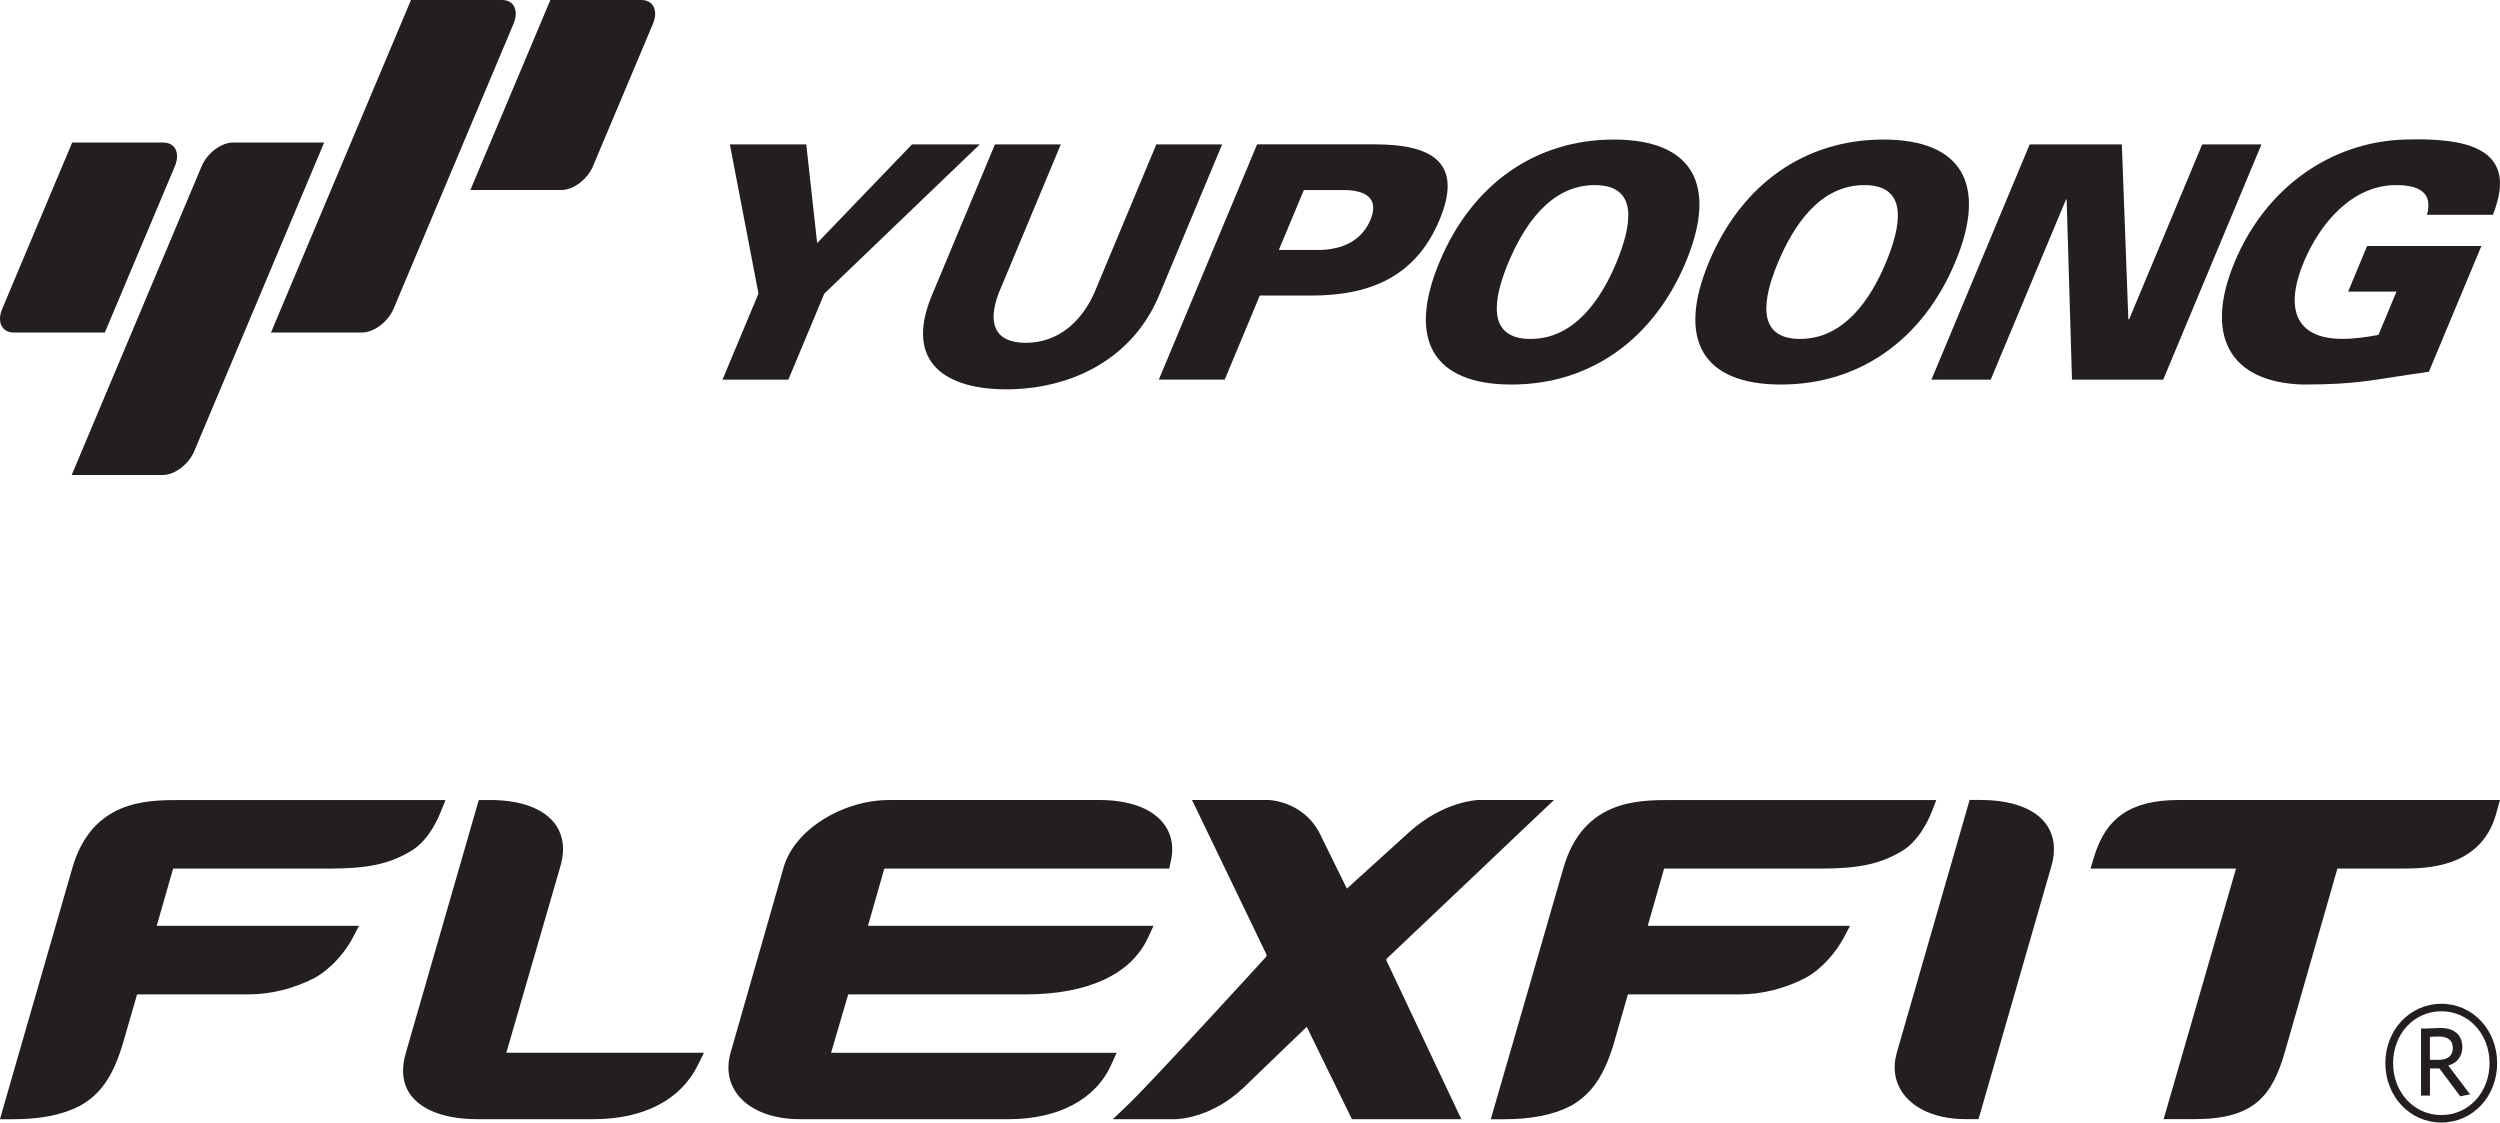
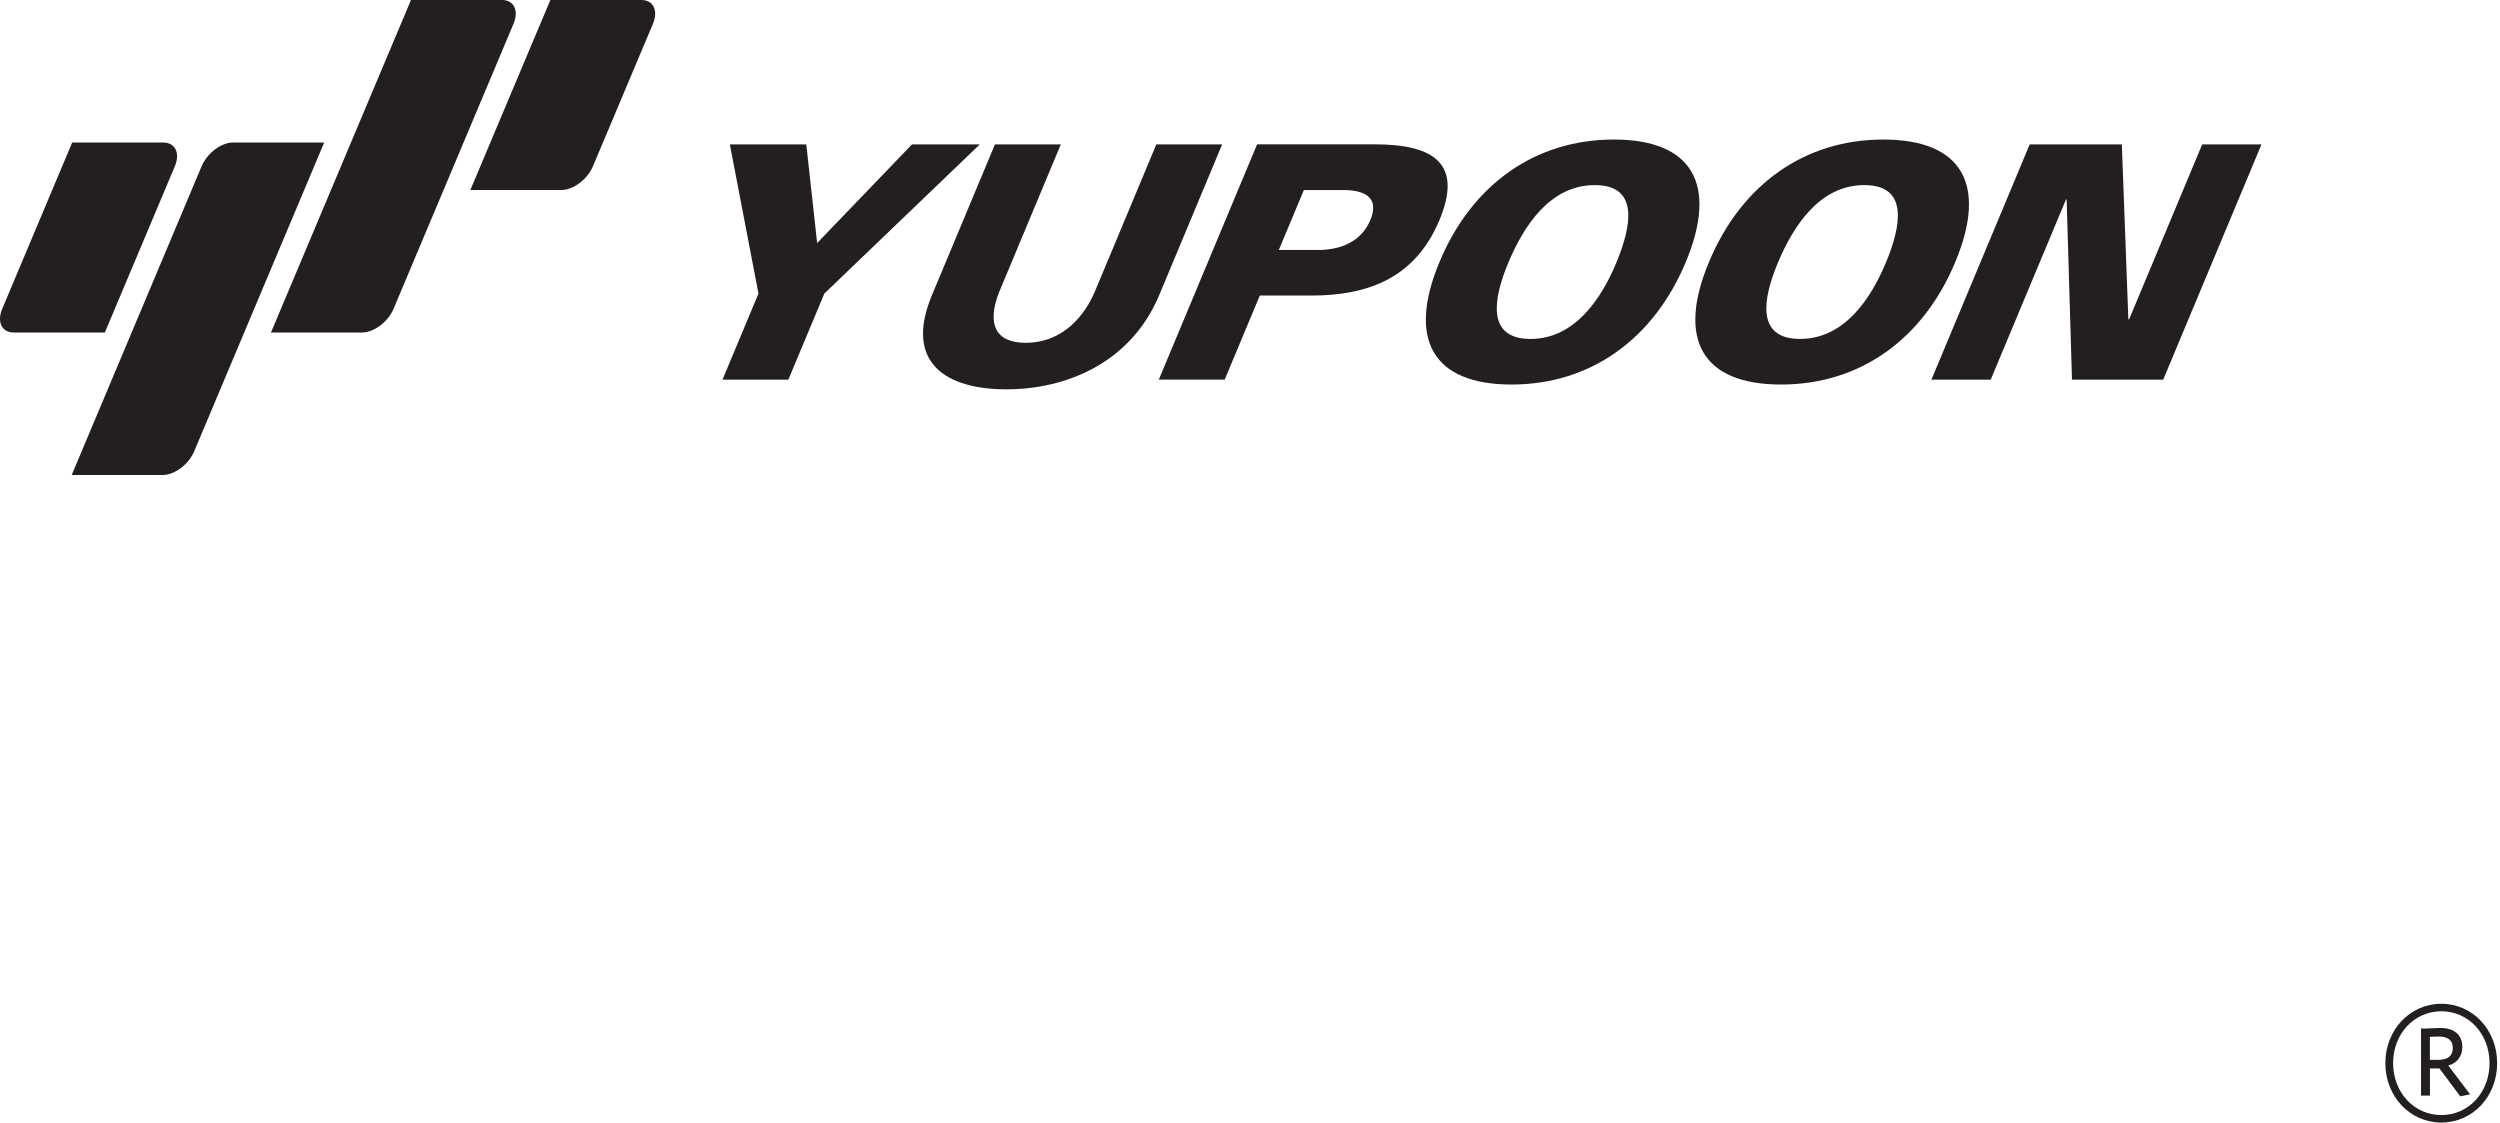
<svg xmlns="http://www.w3.org/2000/svg" viewBox="0 0 490 220.02" id="Layer_1">
  <defs>
    <style>.cls-1{fill:#231f20;}</style>
  </defs>
  <path d="M45.68,27.93c-2.33,0-5.08,2.09-6.16,4.65l-25.47,60.52h17.85c2.33,0,5.09-2.09,6.17-4.66l25.47-60.51h-17.86Z" class="cls-1" />
  <path d="M32.02,27.93H14.15L.44,60.52c-1.09,2.57-.08,4.65,2.24,4.65h17.87l13.72-32.58c1.08-2.56.08-4.65-2.25-4.65" class="cls-1" />
  <path d="M98.42,0h-17.87l-27.44,65.17h17.87c2.31,0,5.07-2.08,6.16-4.65L100.65,4.66c1.09-2.58.08-4.66-2.23-4.66" class="cls-1" />
  <path d="M125.73,0h-17.86l-15.68,37.24h17.86c2.31,0,5.09-2.08,6.17-4.66l11.76-27.92c1.08-2.58.07-4.66-2.25-4.66" class="cls-1" />
  <polygon points="148.66 57.54 143.05 28.3 158.03 28.3 160.16 47.64 178.75 28.3 192.04 28.3 161.57 57.54 154.52 74.41 141.61 74.41 148.66 57.54" class="cls-1" />
  <path d="M239.54,28.3l-12.43,29.77c-5.6,13.08-18.14,18.24-29.88,18.24s-20-5.16-14.66-18.24l12.44-29.77h12.91l-12.16,29.12c-2.29,5.98-.78,9.77,5.29,9.77s10.75-3.79,13.43-9.77l12.16-29.12h12.91Z" class="cls-1" />
  <path d="M240.04,74.41l6.88-16.48h10.13c11.42,0,20.44-3.67,25.09-14.82,4.67-11.18-1.29-14.82-12.71-14.82h-23.04l-19.26,46.11h12.9ZM250.65,48.99l4.91-11.74h8.27c5,.19,6.18,2.48,4.76,5.87-1.41,3.37-4.5,5.67-9.67,5.87h-8.27Z" class="cls-1" />
  <path d="M296.25,75.37c15.41,0,27.82-8.82,34.17-24.02,6.34-15.2,1.3-24-14.11-24s-27.83,8.8-34.17,24c-6.35,15.2-1.3,24.02,14.12,24.02M316.78,51.54c-2.86,6.83-8.02,14.89-16.8,14.89s-7.22-8.05-4.37-14.89c3.01-7.21,8.18-15.26,16.96-15.26s7.21,8.05,4.21,15.26" class="cls-1" />
  <path d="M349.08,75.37c15.43,0,27.82-8.82,34.16-24.02,6.35-15.2,1.32-24-14.11-24s-27.82,8.8-34.17,24c-6.35,15.2-1.3,24.02,14.12,24.02M369.61,51.54c-2.86,6.83-8.03,14.89-16.8,14.89s-7.22-8.05-4.36-14.89c3.01-7.21,8.17-15.26,16.95-15.26s7.22,8.05,4.21,15.26" class="cls-1" />
  <polygon points="397.82 28.3 415.88 28.3 417.16 62.66 417.34 62.51 431.63 28.3 443.25 28.3 423.99 74.41 406.11 74.41 405.06 39.09 404.94 39.09 390.18 74.41 378.56 74.41 397.82 28.3" class="cls-1" />
-   <path d="M469.71,57.16h-9.48l3.72-8.94h22.4l-10.29,24.65c-11.11,1.54-13.51,2.5-24.74,2.5-14.33-.45-19.35-9.6-13.32-24.03,6.02-14.42,18.67-23.55,33.38-23.99,11.44-.34,22.62,1.33,17.22,14.75h-12.91c1.23-4.48-1.77-5.82-6.03-5.82-8.72,0-14.99,7.6-18.11,15.06-3.78,9.07-1.71,15.08,7.58,15.08,2.39,0,4.94-.38,7.05-.78l3.53-8.48Z" class="cls-1" />
-   <path d="M87.32,156.8l-.91,2.26c-1.05,2.62-2.97,6.16-6.15,7.91-4.15,2.42-8.33,3.28-15.93,3.28h-30.4l-3.21,11.21h39.64l-1.26,2.42c-1.32,2.51-3.96,5.83-7.36,7.75-4.02,2.11-8.62,3.27-13,3.27h-21.87l-2.83,9.78c-1.9,6.28-4.3,9.77-8.35,12.05-3.44,1.79-7.71,2.64-13.09,2.64H0l.58-2.08c1.03-3.58,13.6-47.17,13.6-47.17,3.86-13.31,14.61-13.31,21.01-13.31h52.12ZM96.03,156.8c7.28,0,12.33,2.44,13.83,6.69.69,1.88.67,4.03-.1,6.57l-10.52,36.28h38.73l-1.16,2.36c-3.36,6.88-10.64,10.66-20.49,10.66h-22.76c-7.44,0-12.59-2.44-14.1-6.68-.38-1.07-.53-2.2-.44-3.44.06-.91.22-1.88.54-2.94.15-.46,13.42-46.52,13.95-48.35l.33-1.14h2.19ZM215.47,156.8c7.18,0,12.2,2.47,13.78,6.74.42,1.13.58,2.34.48,3.71-.04.49-.14.99-.23,1.47l-.07.26-.26,1.27h-55.84l-3.21,11.21h55.97l-1.08,2.32c-3.28,7.18-11.8,11.12-23.98,11.12h-34.78l-3.36,11.45h55.96l-1.03,2.29c-3.02,6.82-10.37,10.72-20.12,10.72h-40.98c-6.7,0-11.86-2.74-13.45-7.18-.64-1.81-.67-3.71-.07-5.88l10.42-36.39c2.11-7.23,11.41-13.11,20.75-13.11h41.1ZM304.59,156.8l-3.01,2.84c-4.65,4.41-29.1,27.65-29.84,28.31h.01s-.01.05-.01.11c-.04.15,0,.2,0,.2,0,0,11.66,24.68,13.58,28.77l1.11,2.34h-21.46l-.42-.88c-.39-.77-6.67-13.63-8.43-17.24l-12.43,11.98c-6.32,5.96-12.81,6.14-13.53,6.14h-12.06l2.97-2.82c4.61-4.41,26.91-28.8,27.12-29.05l.02-.16.07-.13s-.03-.07-.03-.08c-.09-.21-11.52-23.93-13.48-27.98l-1.14-2.35h14.99c.07,0,6.94.18,10.15,6.76l5.22,10.61,12.17-11.03c6.8-6.17,13.52-6.34,13.6-6.34h14.83ZM379.52,156.8l-.87,2.25c-.86,2.15-2.79,6.04-6.14,7.92-4.16,2.42-8.34,3.28-15.95,3.28h-30.4l-3.2,11.21h39.65l-1.28,2.42c-1.36,2.51-4,5.88-7.37,7.75-4.02,2.11-8.6,3.27-13.01,3.27h-21.88l-2.81,9.78c-1.87,6.19-4.35,9.79-8.34,12.05-3.44,1.79-7.72,2.64-13.11,2.64h-2.62l.61-2.11c1.05-3.52,13.5-46.71,13.63-47.14,3.85-13.31,14.59-13.31,20.99-13.31h52.11ZM388.25,156.8c7.27,0,12.34,2.44,13.83,6.7.4,1.06.56,2.24.47,3.55-.04.9-.22,1.88-.56,2.99,0,0-13.36,46.35-13.87,48.17l-.34,1.14h-2.59c-6.6,0-11.71-2.74-13.32-7.16-.42-1.14-.58-2.35-.5-3.57.04-.73.18-1.47.41-2.33,0,0,13.41-46.52,13.93-48.34l.34-1.16h2.2ZM490,156.8l-.59,2.08-.23.84c-3.06,10.52-13.9,10.52-18.51,10.52h-12.54l-10.32,36.03c-2.46,8.48-6,13.08-17.61,13.08h-6.14l.62-2.1c.99-3.43,12.76-44.2,13.58-47.01h-28.51l.62-2.09c2.34-7.95,7.33-11.35,16.69-11.35h62.95Z" class="cls-1" />
  <path d="M476.27,207.73h1.65c1.92,0,2.83-.83,2.83-2.34s-1.01-2.23-2.77-2.23c-.54,0-1.45.04-1.72.07v4.49ZM482.21,214.88l-4.08-5.46h-1.86v5.32h-1.75v-13.15h.91c.27,0,2.36-.11,2.94-.11,2.6,0,4.25,1.33,4.25,3.74,0,1.94-1.22,3.23-2.7,3.59v.11l4.22,5.57-1.92.39ZM478.5,198.21c-5.37,0-9.45,4.46-9.45,10.17s4.08,10.17,9.45,10.17,9.45-4.46,9.45-10.17-4.08-10.17-9.45-10.17M478.5,220.02c-6.14,0-10.97-5.1-10.97-11.64s4.83-11.64,10.97-11.64,10.94,5.1,10.94,11.64-4.79,11.64-10.94,11.64" class="cls-1" />
</svg>